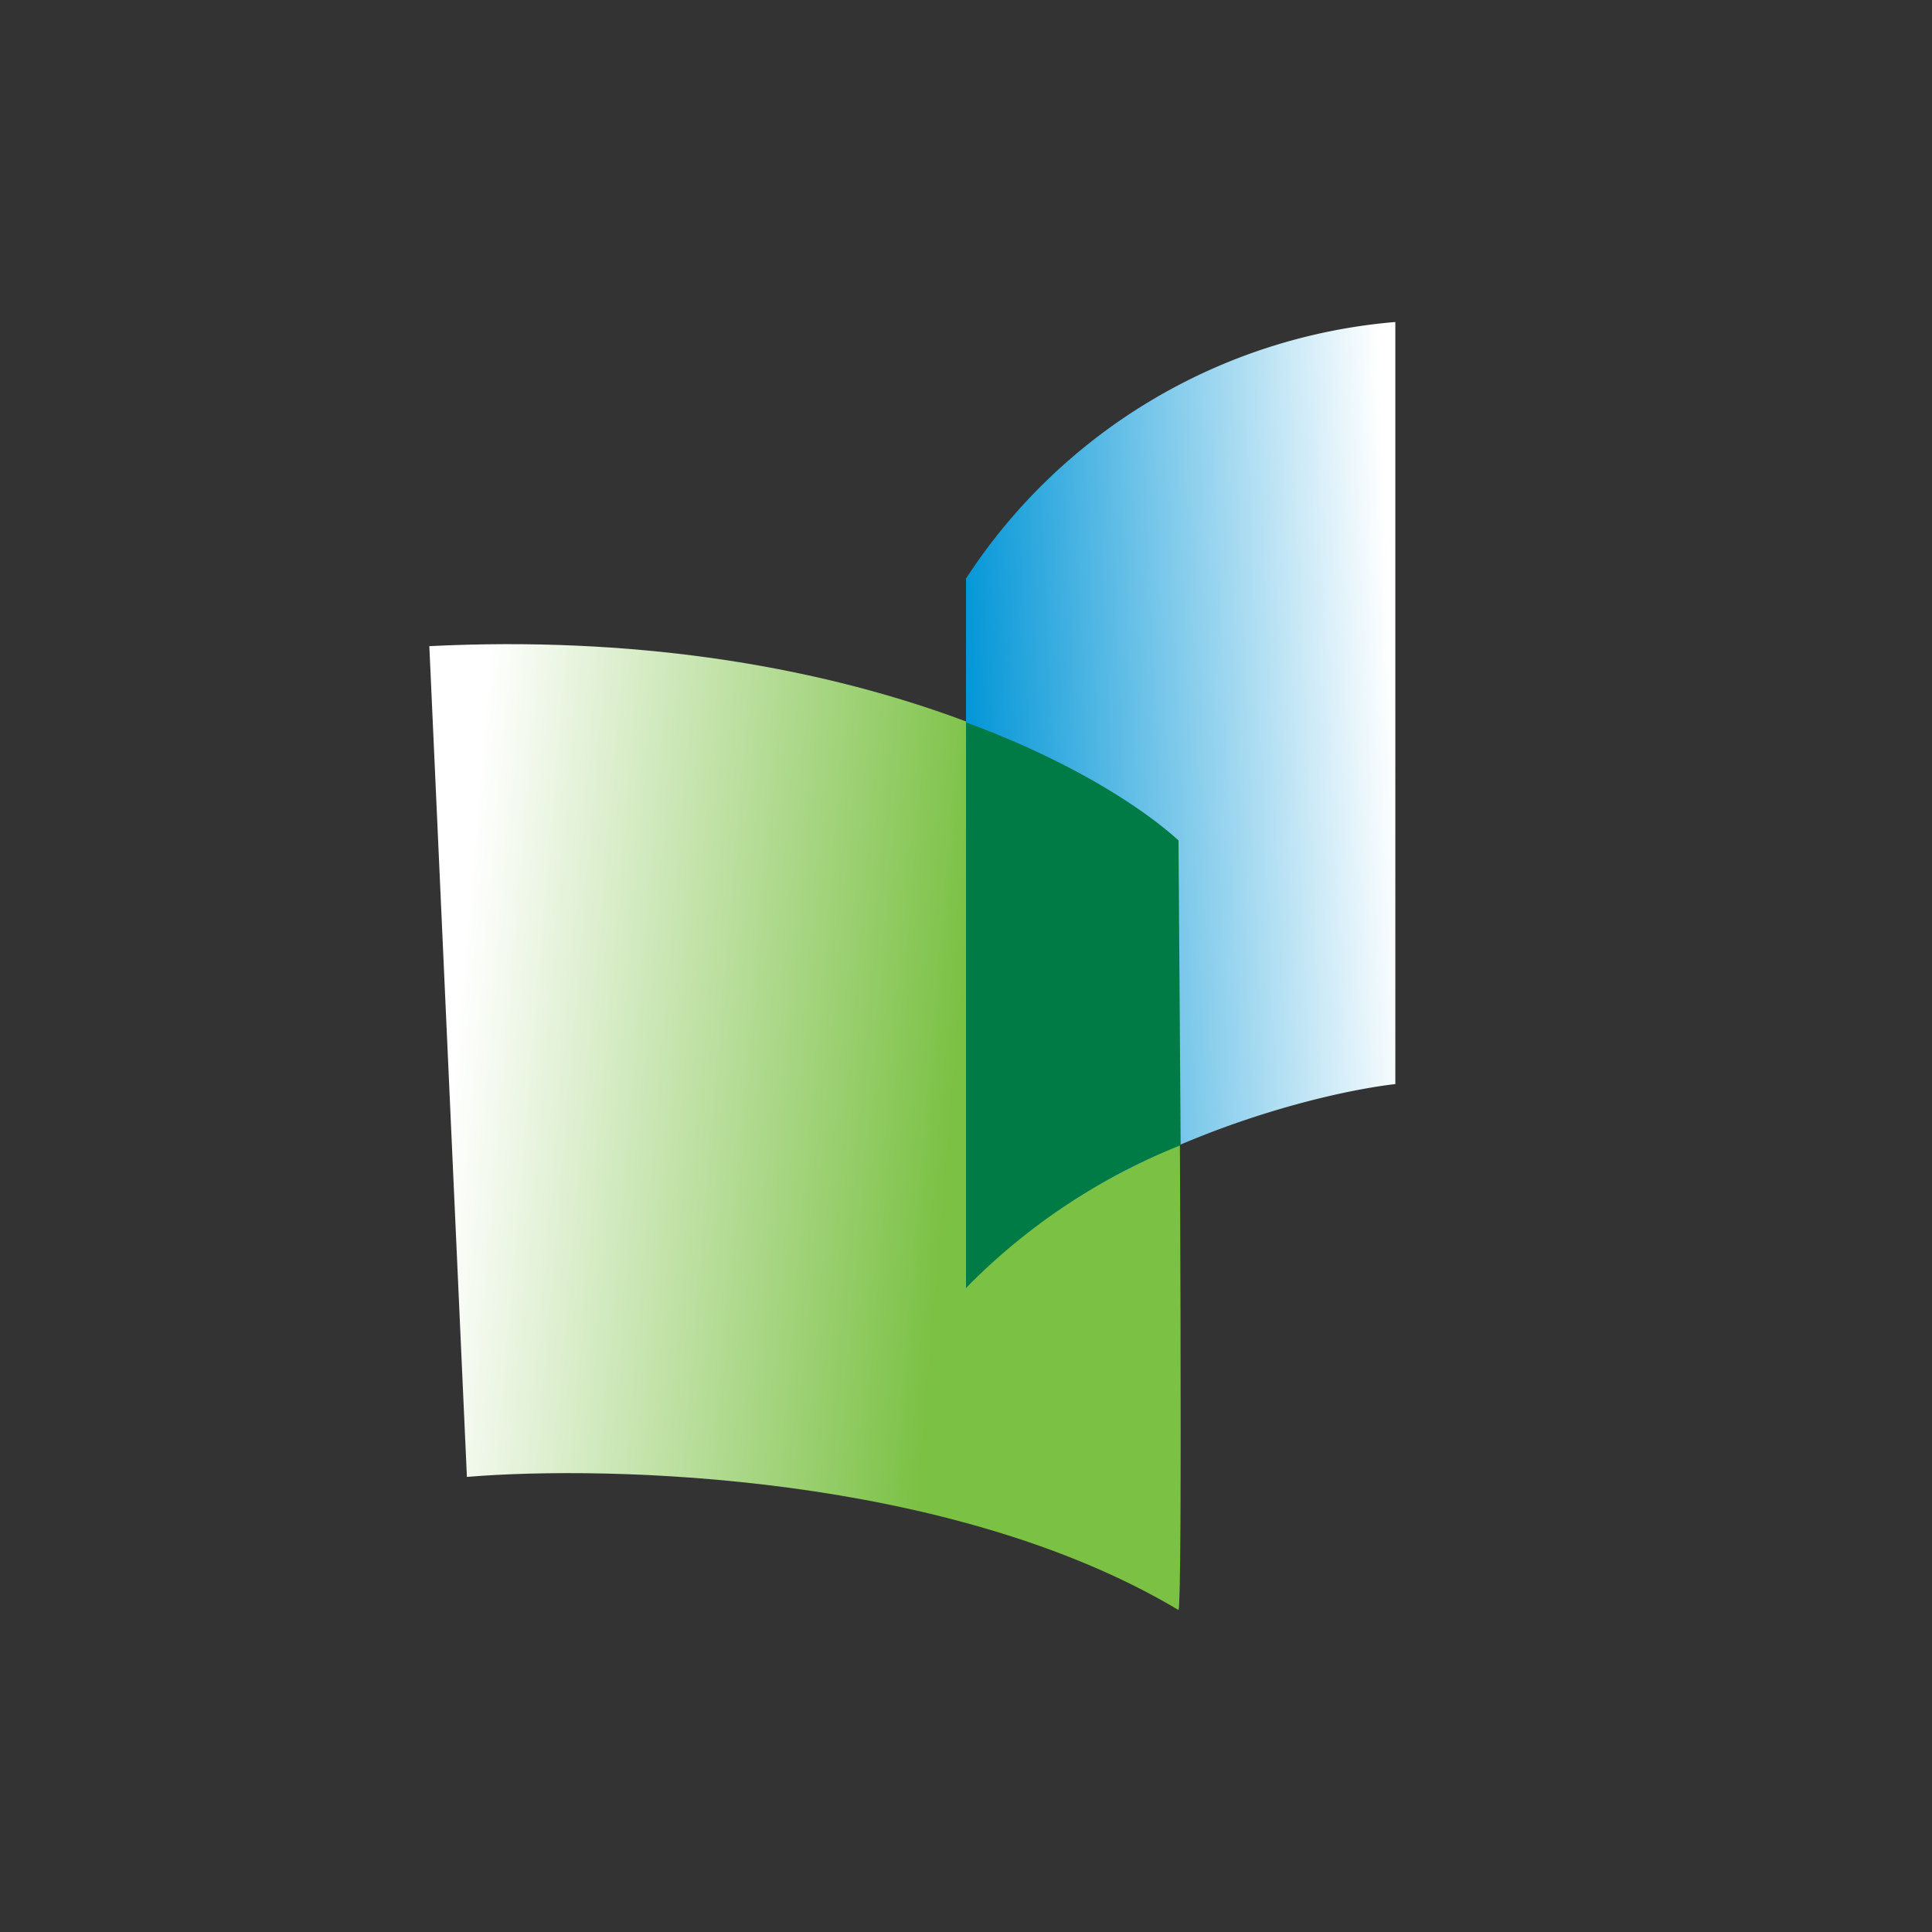
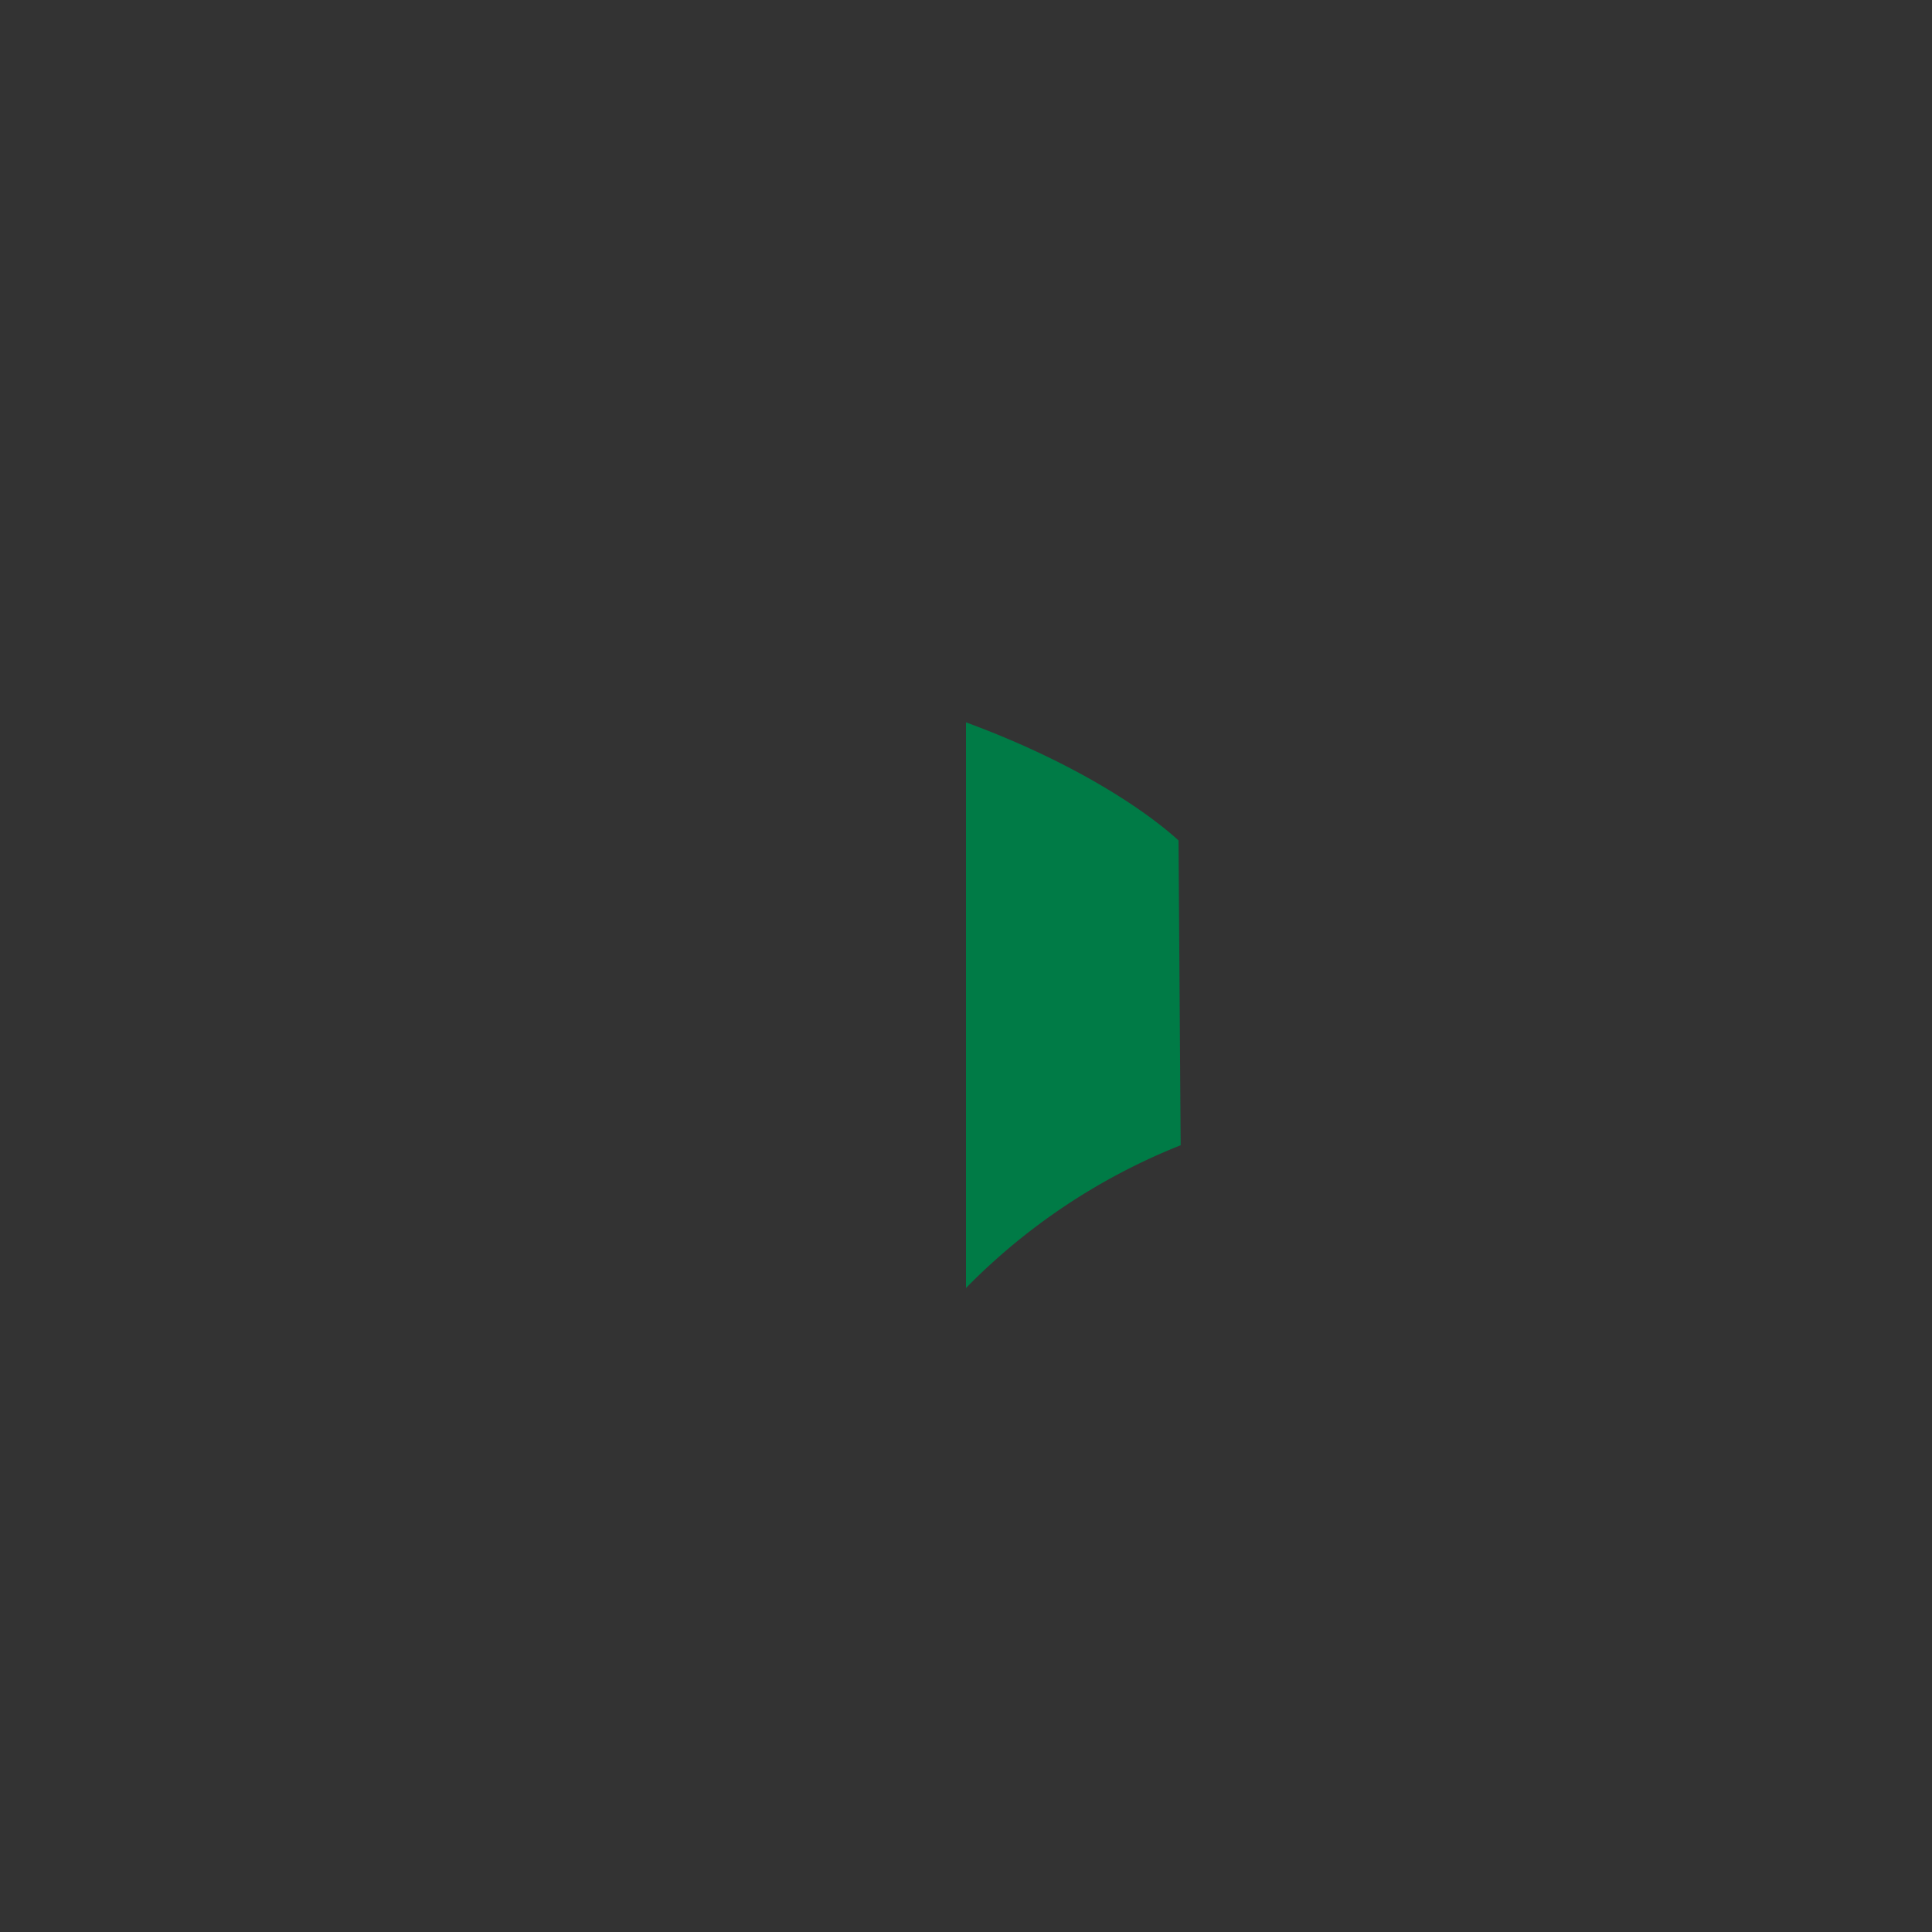
<svg xmlns="http://www.w3.org/2000/svg" width="18" height="18">
  <rect width="100%" height="100%" fill="#333333" stroke="none" />
-   <path fill="url(#a)" d="M10.98 7.83c.01 2.35.04 7.07 0 7.17-2.13-1.27-5.31-1.35-6.63-1.24L4 6.02c3.83-.19 6.25 1.13 6.98 1.81" />
-   <path fill="url(#b)" d="M9 5.39V12c1.16-1.26 3.15-1.8 4-1.9V3a5.3 5.3 0 0 0-4 2.39" />
  <path fill="#007B46" d="M9 6.73V12a5.8 5.8 0 0 1 2-1.33l-.02-2.84c-.33-.3-1-.74-1.98-1.1" />
  <defs>
    <linearGradient id="a" x1="10.57" x2="3.8" y1="12.2" y2="11.62" gradientUnits="userSpaceOnUse">
      <stop offset=".27" stop-color="#7BC144" />
      <stop offset=".96" stop-color="#fff" />
    </linearGradient>
    <linearGradient id="b" x1="9" x2="13.57" y1="7.5" y2="7.3" gradientUnits="userSpaceOnUse">
      <stop stop-color="#0095D7" />
      <stop offset=".88" stop-color="#fff" />
    </linearGradient>
  </defs>
</svg>